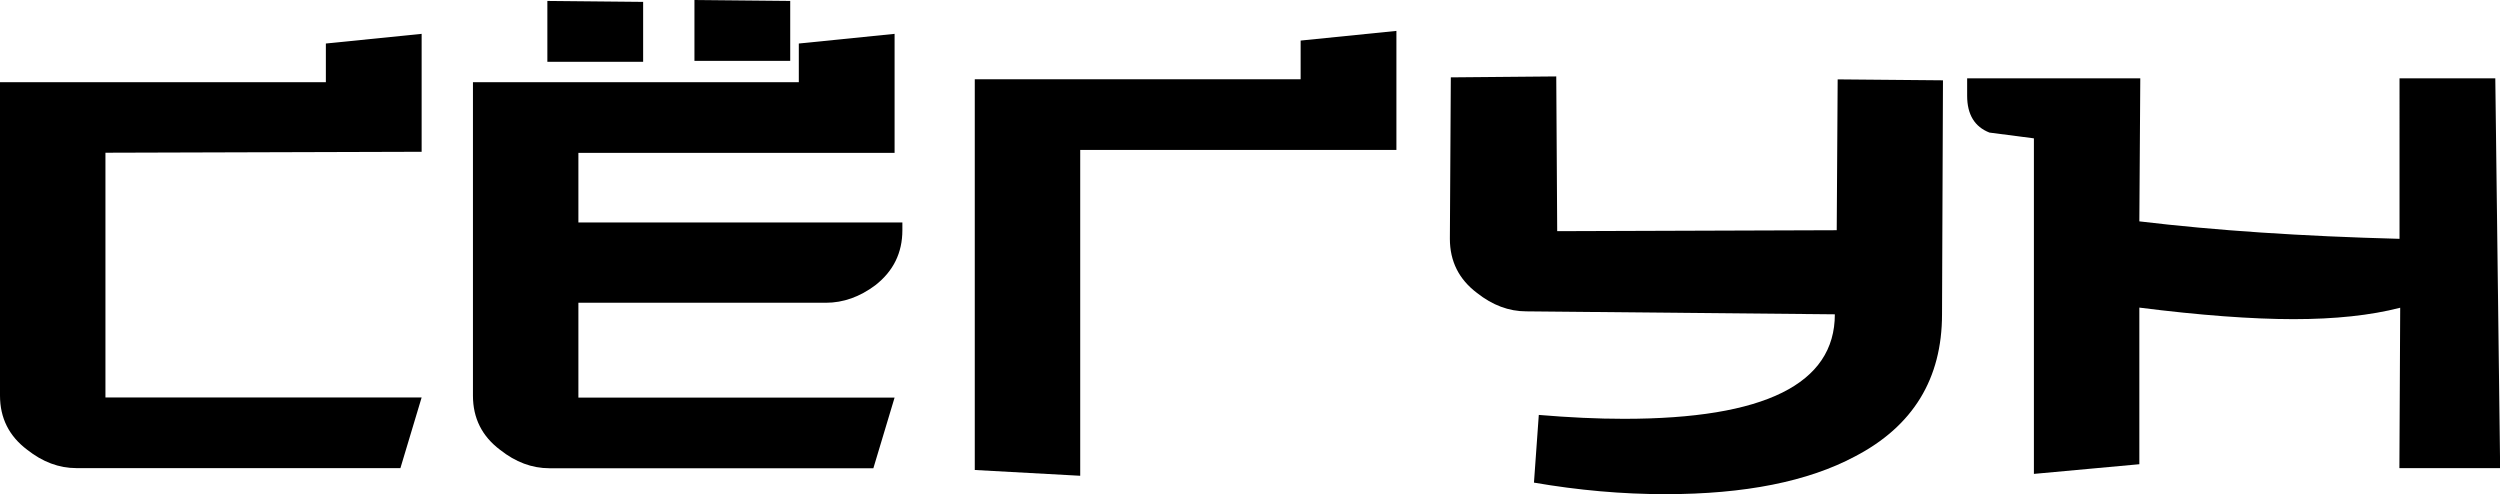
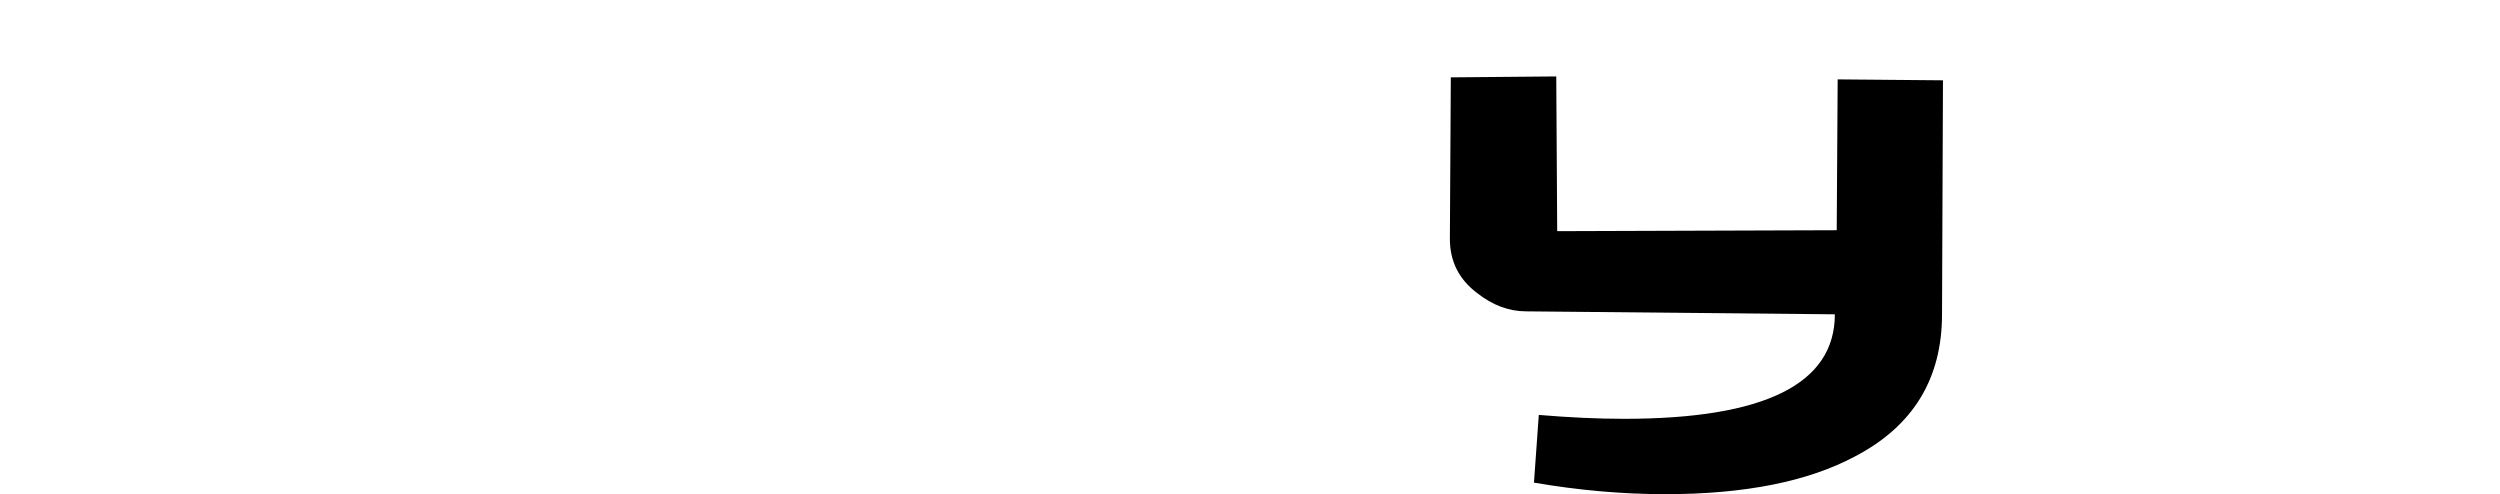
<svg xmlns="http://www.w3.org/2000/svg" id="_Слой_2" data-name="Слой_2" viewBox="0 0 186.12 36.79">
  <g id="_Слой_1-2" data-name="Слой_1">
    <g>
-       <path d="M31.39,2.52v8.78l-23.54.07v18.22h23.54l-1.58,5.26H5.69c-1.3,0-2.52-.46-3.67-1.37-1.34-1.01-2.02-2.35-2.02-4.03V6.12h24.26v-2.88l7.13-.72Z" />
-       <path d="M67.18,17.14c0,1.68-.67,3.05-2.02,4.1-1.15.86-2.38,1.3-3.67,1.3h-18.43v7.06h23.54l-1.58,5.26h-24.12c-1.3,0-2.52-.46-3.67-1.37-1.34-1.01-2.02-2.35-2.02-4.03V6.12h24.26v-2.88l7.13-.72v8.86h-23.54v5.18h24.12v.58ZM40.75.07l7.13.07v4.46h-7.13V.07ZM51.7,0l7.13.07v4.46h-7.13V0Z" />
-       <path d="M80.42,35.42l-7.85-.43V5.9h24.26v-2.88l7.13-.72v8.86h-23.54v24.26Z" />
      <path d="M144.65,5.98l-.07,17.42c0,4.8-2.16,8.33-6.48,10.58-3.5,1.87-8.21,2.81-14.11,2.81-3.22,0-6.48-.29-9.79-.86l.36-5.04c2.26.19,4.37.29,6.34.29,10.46,0,15.7-2.59,15.7-7.78l-22.97-.22c-1.3,0-2.52-.46-3.67-1.37-1.34-1.01-2.02-2.35-2.02-4.03l.07-12.02,7.85-.07.07,11.52,20.81-.07.07-11.23,7.85.07Z" />
-       <path d="M186.12,34.85h-7.49l.06-11.94c-2.21.57-4.86.85-7.94.85s-7-.29-11.48-.86v11.66l-7.85.72V10.3c-1.1-.14-2.21-.29-3.31-.43-1.1-.43-1.66-1.34-1.66-2.74v-1.3h12.89l-.07,10.65c5.66.68,12.12,1.11,19.37,1.3V5.83h7.13l.36,29.02Z" />
    </g>
  </g>
</svg>